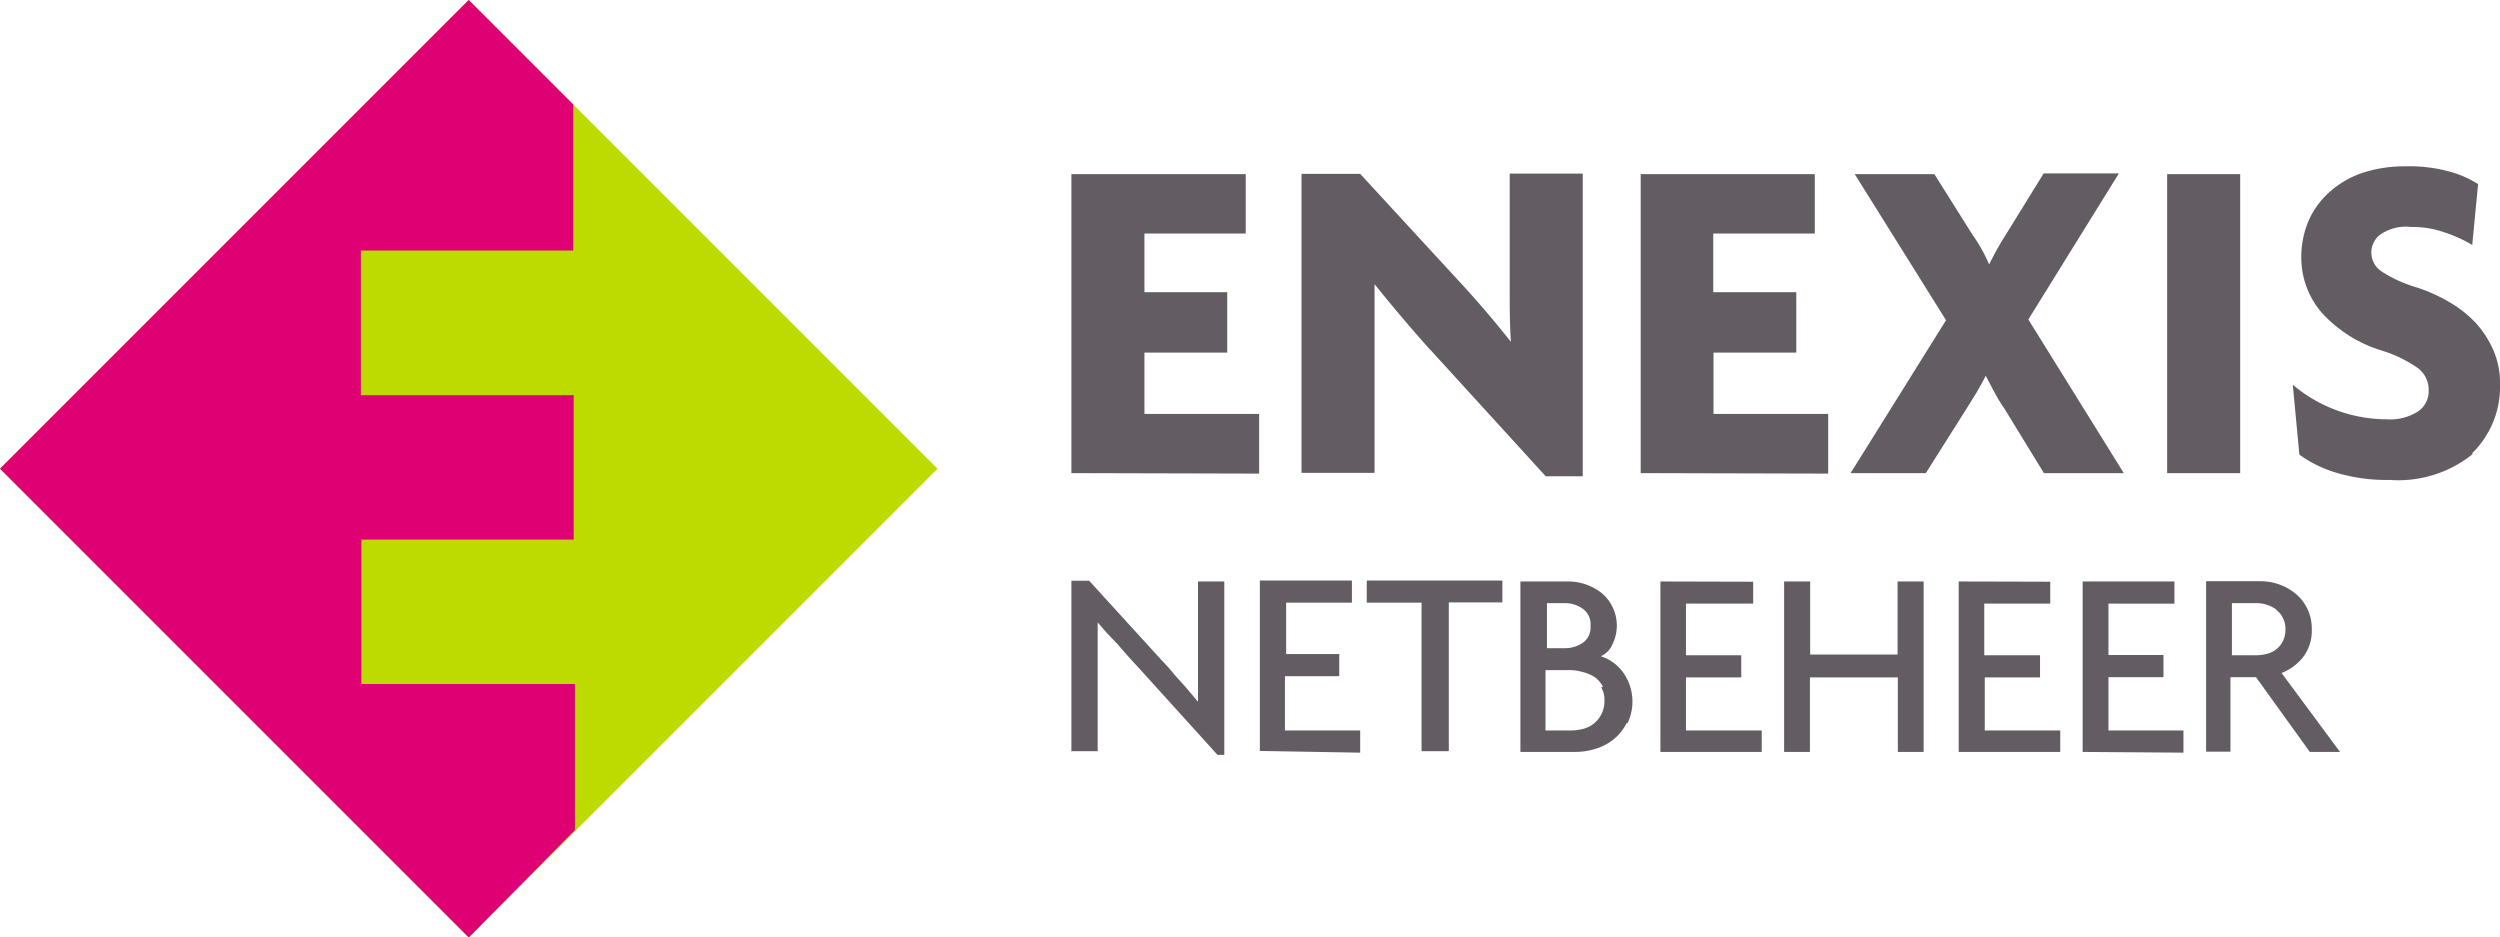
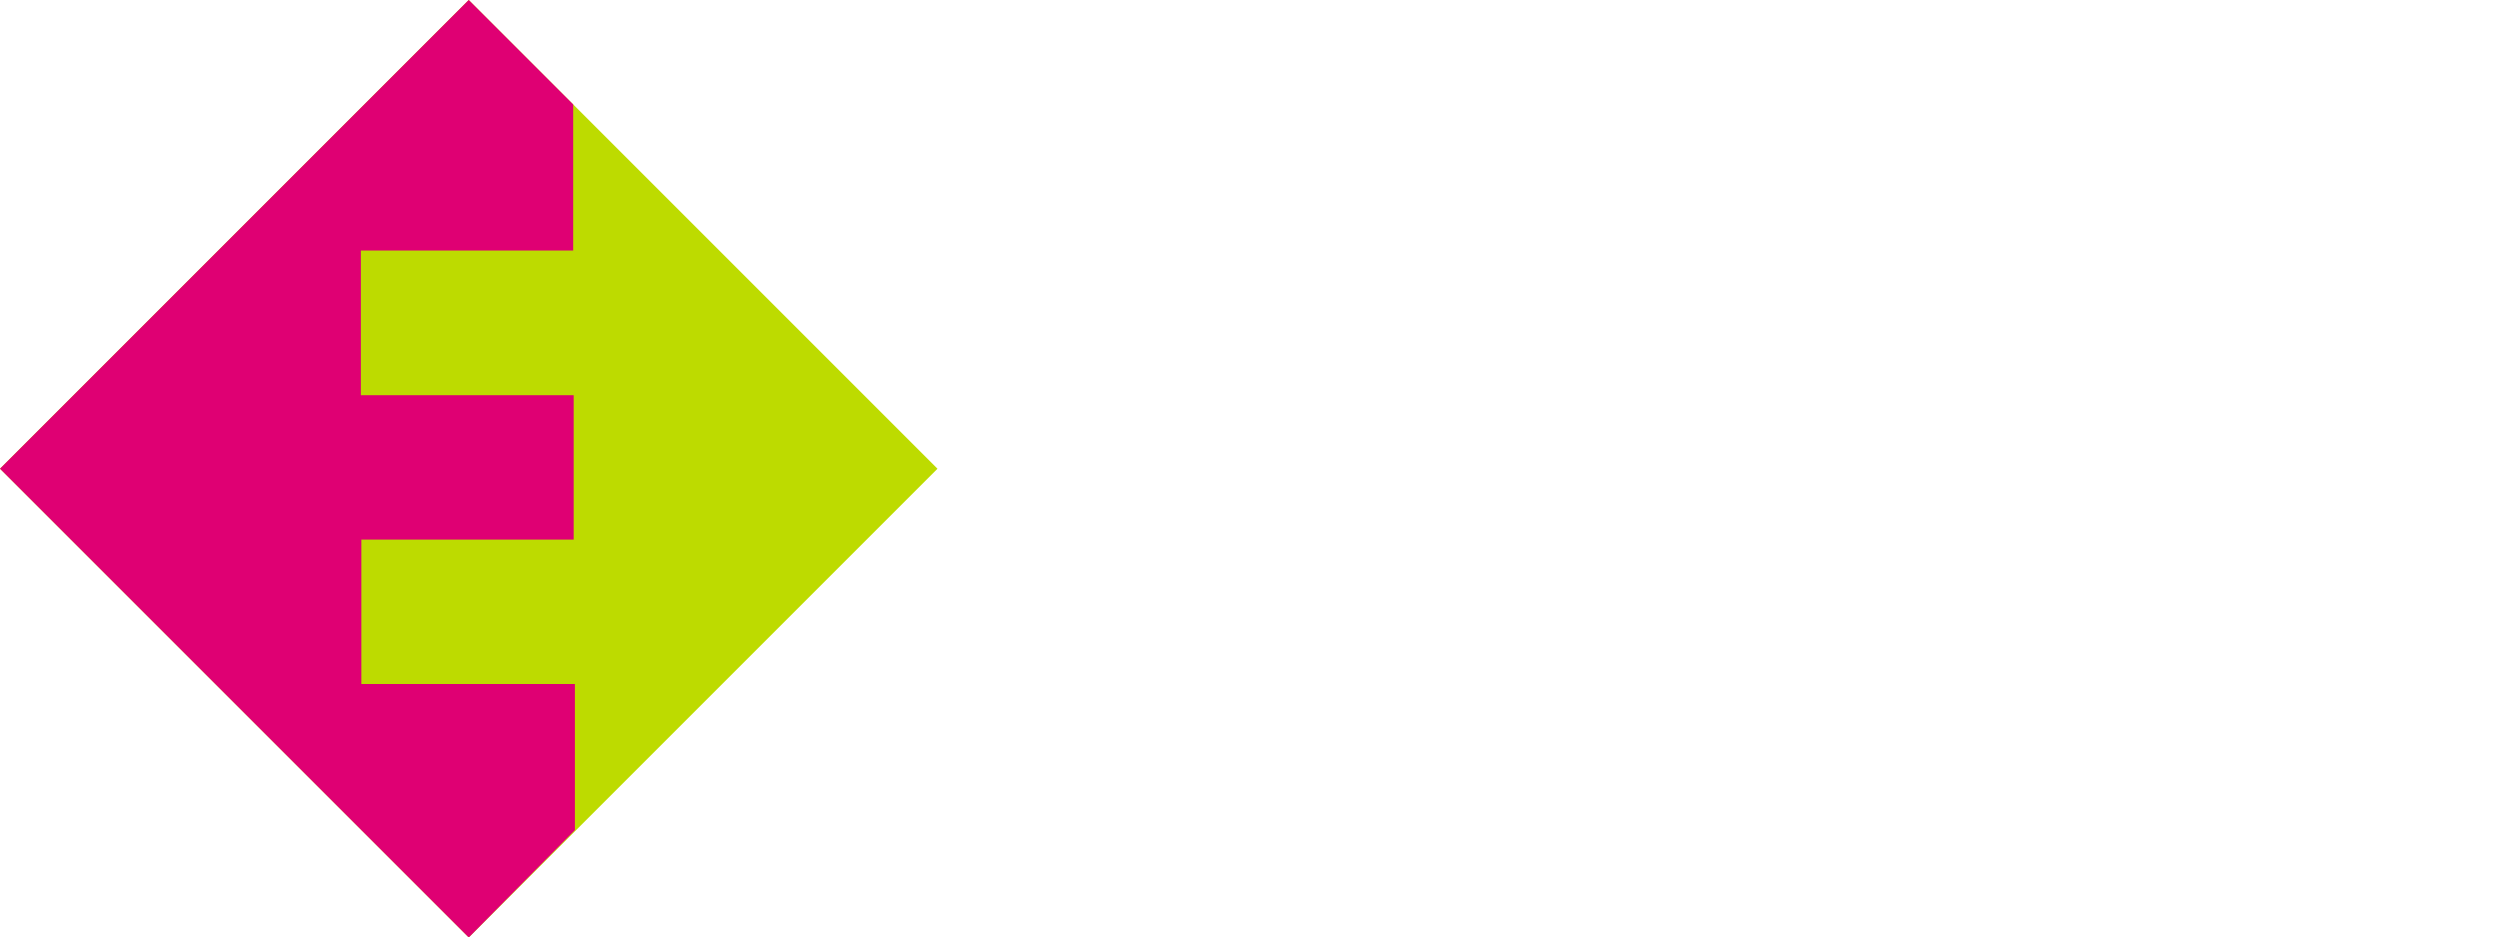
<svg xmlns="http://www.w3.org/2000/svg" viewBox="0 0 102.67 38.5">
  <defs>
    <style>.cls-1{fill:#635d63;}.cls-1,.cls-2,.cls-3{fill-rule:evenodd;}.cls-2{fill:#bddb00;}.cls-3{fill:#df0073;}</style>
  </defs>
  <g id="Laag_2" data-name="Laag 2">
    <g id="Laag_1-2" data-name="Laag 1">
-       <path class="cls-1" d="M101.51,18.63a3.82,3.82,0,0,0,1.16-2.89,3.36,3.36,0,0,0-.26-1.33,4.16,4.16,0,0,0-.7-1.11,4.74,4.74,0,0,0-1.08-.87,6.94,6.94,0,0,0-1.36-.62,5.43,5.43,0,0,1-1.49-.68.93.93,0,0,1-.22-1.3.76.76,0,0,1,.2-.2A1.84,1.84,0,0,1,99,9.32a4,4,0,0,1,1.41.23,5.66,5.66,0,0,1,1.12.51l.24-2.5a4.32,4.32,0,0,0-1.12-.5,6.34,6.34,0,0,0-1.88-.23,5.53,5.53,0,0,0-1.81.29,3.91,3.91,0,0,0-1.33.8,3.44,3.44,0,0,0-.84,1.19,3.83,3.83,0,0,0-.28,1.46,3.46,3.46,0,0,0,.83,2.26,5.49,5.49,0,0,0,2.45,1.56,5.24,5.24,0,0,1,1.54.75,1.12,1.12,0,0,1,.41.89,1,1,0,0,1-.44.87,2.13,2.13,0,0,1-1.28.32,6,6,0,0,1-3.86-1.42l.27,2.87a5,5,0,0,0,1.61.77,7.13,7.13,0,0,0,2.1.27,4.87,4.87,0,0,0,3.43-1.08Zm-42.8-4.3,4.77,5.23H65V7.13H62v4.62c0,.79,0,1.56.05,2.29l0,0c-.64-.81-1.31-1.6-2-2.35L55.86,7.14H53.45V19.42h3V13c0-.44,0-.89,0-1.33l0,0c.74.92,1.5,1.82,2.29,2.7ZM44,19.43V7.15h7.16V9.59H47V12h3.4v2.48H47V17h4.71v2.45ZM50,31l-3.26-3.6c-.28-.3-.56-.61-.82-.92L45.46,26l-.38-.44v5.29H44v-7h.73l3,3.29a7.57,7.57,0,0,1,.53.6l.19.21.2.22.55.65,0,0c0-.27,0-.55,0-.83V23.88h1.08V31Zm1.74-.16v-7h3.78v.91h-2.7v2.11H55v.91H52.77V30h3.09v.91Zm7.76,0v-6.1H61.7v-.9H56.13v.91h2.25v6.1h1.07ZM66.8,29.7a2,2,0,0,1-.53.66,2.11,2.11,0,0,1-.74.39,2.75,2.75,0,0,1-.81.13H62.44v-7h2a2.22,2.22,0,0,1,1.33.47,1.74,1.74,0,0,1,.45,2.11.92.92,0,0,1-.48.49,1.81,1.81,0,0,1,.9.64,2.06,2.06,0,0,1,.2,2.11ZM65,25a1.25,1.25,0,0,0-.74-.23h-.73v1.85h.73a1.31,1.31,0,0,0,.74-.22.77.77,0,0,0,.32-.69A.78.78,0,0,0,65,25Zm.83,3.2a1.18,1.18,0,0,0-.32-.38A1.6,1.6,0,0,0,65,27.6a1.89,1.89,0,0,0-.53-.08h-1V30h1a2.24,2.24,0,0,0,.52-.06,1.16,1.16,0,0,0,.9-1.16,1,1,0,0,0-.13-.55Zm2.36-4.32v7h4.16V30H69.24V27.82h2.27v-.91H69.24V24.79H72v-.9Zm9.75,7V27.82H74.33v3.06H73.27v-7h1.07v3h3.59v-3H79v7Zm2.5-7v7h4.17V30h-3.1V27.82h2.27v-.91H81.49V24.79H84.2v-.9Zm5.09,7v-7H89.3v.91H86.59v2.11h2.26v.91H86.59V30h3.08v.91Zm7.12-3.07,2.21,3.07v0h1.24l-2.4-3.24a2.11,2.11,0,0,0,.88-.65,1.77,1.77,0,0,0,.36-1.15,1.85,1.85,0,0,0-.69-1.48,2.27,2.27,0,0,0-1.42-.49H90.6v7h1V27.81Zm.84-2.76a1,1,0,0,1,.37.79,1.15,1.15,0,0,1-.1.48,1,1,0,0,1-.65.53,1.74,1.74,0,0,1-.45.06h-1V24.77h1a1.37,1.37,0,0,1,.83.27ZM67.38,19.43V7.15h7.15V9.59H70.36V12h3.41v2.48h-3.4V17h4.71v2.45Zm14.93-2.66,1.63,2.66h3.28L83.3,13.12l3.72-6H83.93L82.38,9.63a12.43,12.43,0,0,0-.69,1.23h0A6.68,6.68,0,0,0,81,9.63L79.44,7.15H76.17l3.75,6L76,19.43h3.09l1.68-2.66.41-.66c.13-.23.26-.46.37-.68h0C81.79,15.88,82,16.33,82.31,16.77ZM89,19.43V7.15h3V19.43Z" />
      <path class="cls-2" d="M19.25,0,0,19.25,19.25,38.5,38.5,19.25Z" />
      <path class="cls-3" d="M0,19.25,19.25,0l4.29,4.29,0,6H14.82v5.94h8.74l0,5.93H14.84v5.93h8.77l0,6L19.25,38.5Z" />
    </g>
  </g>
</svg>